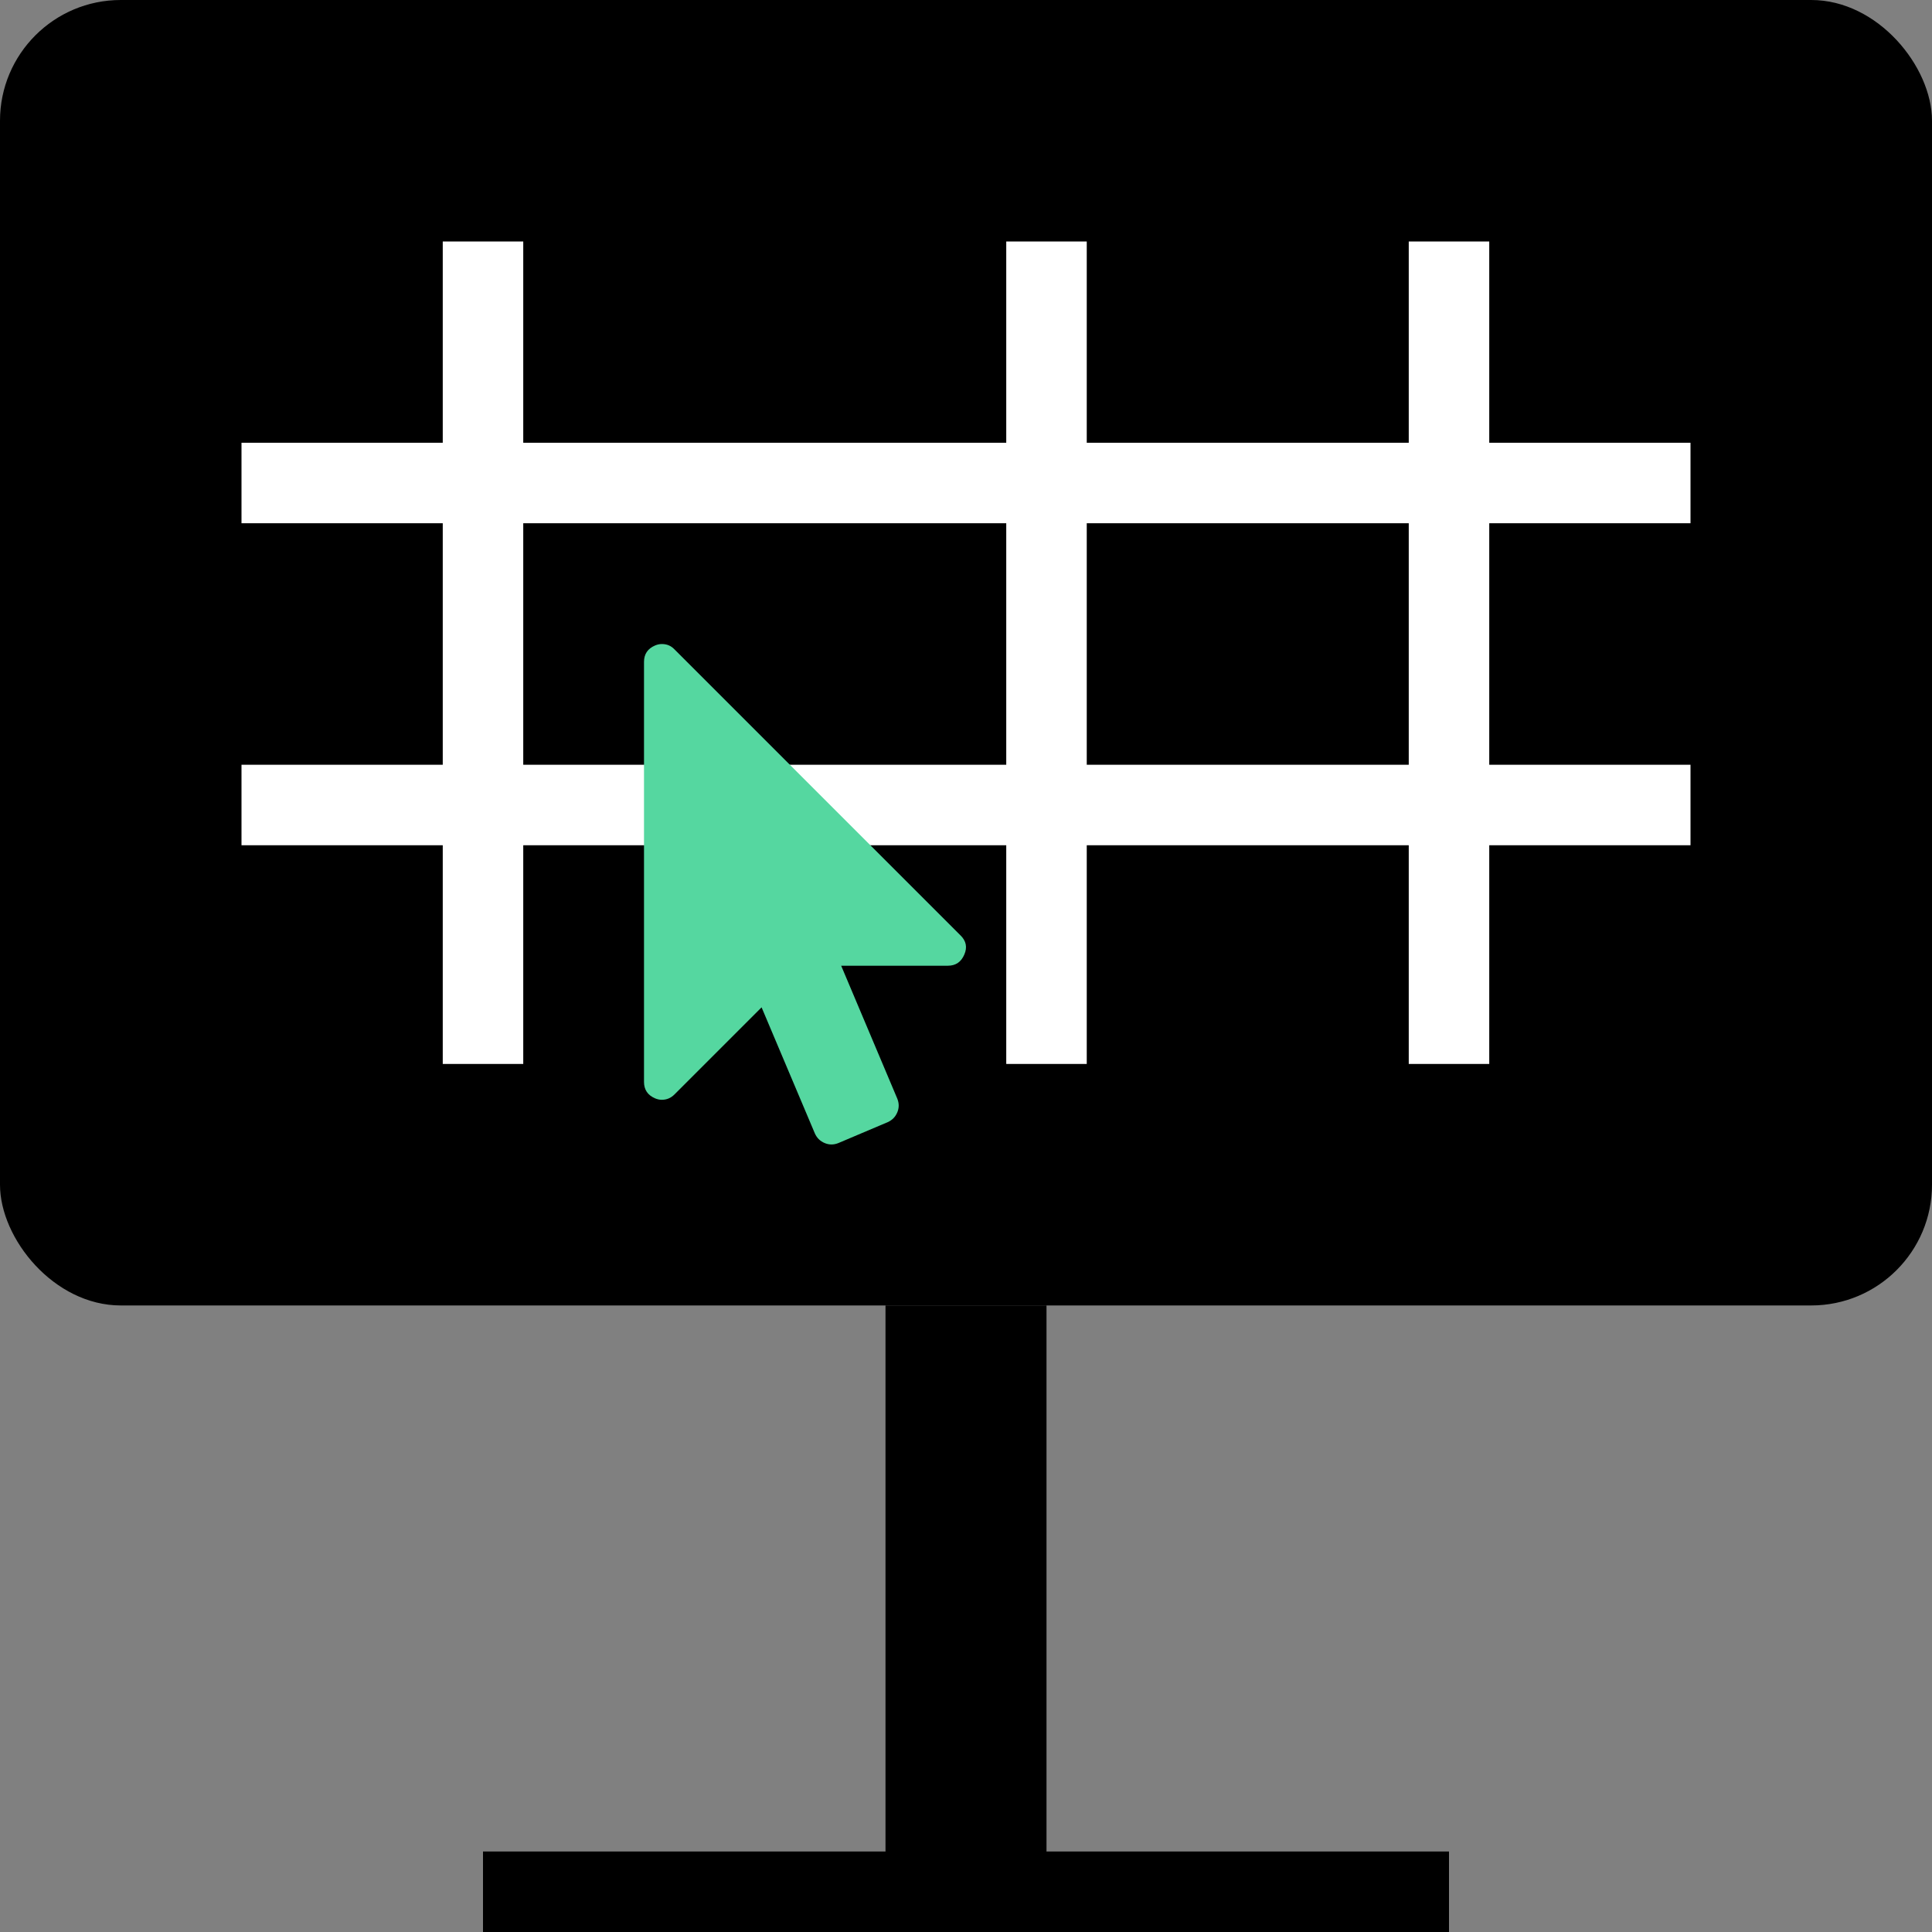
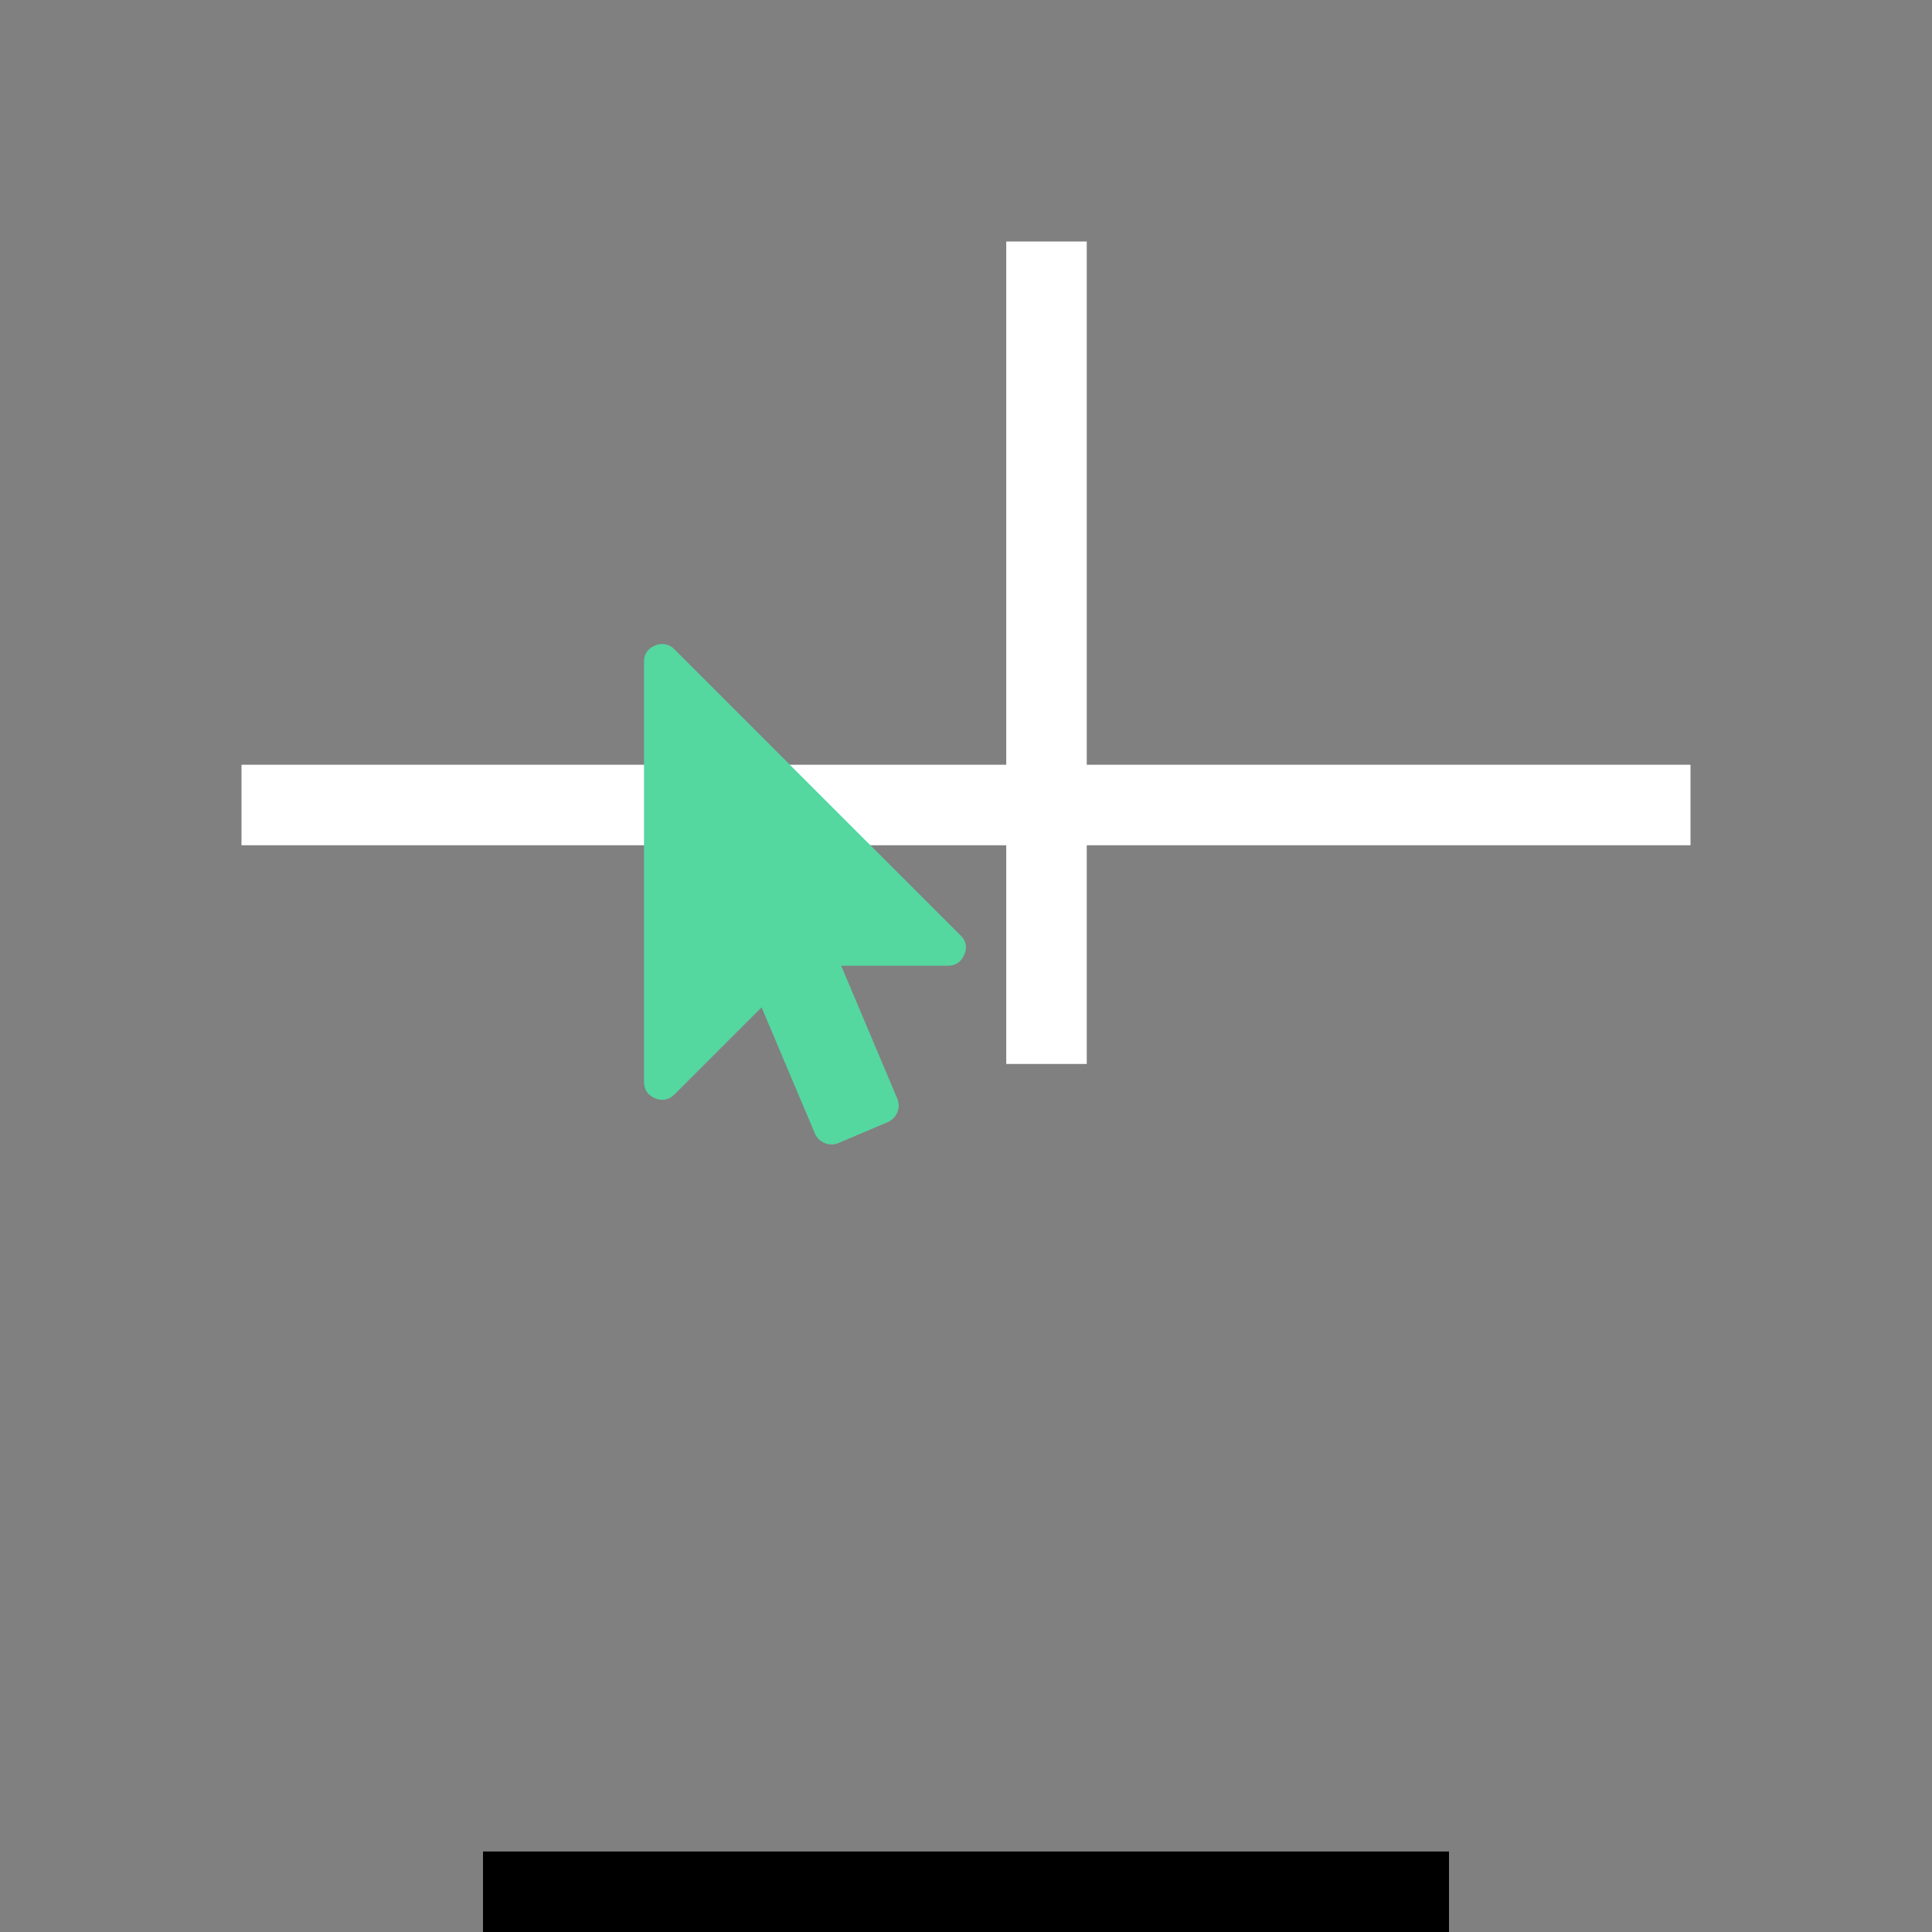
<svg xmlns="http://www.w3.org/2000/svg" id="a" data-name="Ebene 1" viewBox="0 0 120 120">
  <rect x="0" y="0" width="120" height="120" fill="#808080" stroke="none" />
-   <rect width="120" height="81.084" rx="7.5" ry="7.5" />
  <rect x="30" y="115" width="60" height="5" />
-   <line x1="60" y1="81.084" x2="60" y2="120" fill="none" stroke="#000" stroke-miterlimit="10" stroke-width="10" />
  <line x1="15" y1="50" x2="105" y2="50" fill="none" stroke="#fff" stroke-miterlimit="10" stroke-width="5" />
-   <line x1="15" y1="30" x2="105" y2="30" fill="none" stroke="#fff" stroke-miterlimit="10" stroke-width="5" />
-   <line x1="30" y1="15" x2="30" y2="66.084" fill="none" stroke="#fff" stroke-miterlimit="10" stroke-width="5" />
  <line x1="65" y1="15" x2="65" y2="66.084" fill="none" stroke="#fff" stroke-miterlimit="10" stroke-width="5" />
-   <line x1="90" y1="15" x2="90" y2="66.084" fill="none" stroke="#fff" stroke-miterlimit="10" stroke-width="5" />
  <path d="m59.653,58.092c.358.347.439.746.243,1.197-.197.463-.538.694-1.023.694h-6.626l3.486,8.257c.116.289.116.572,0,.85-.116.278-.312.48-.59.607l-3.07,1.301c-.289.116-.572.116-.85,0-.278-.116-.48-.312-.607-.59l-3.313-7.84-5.412,5.412c-.22.22-.48.33-.781.33-.139,0-.278-.029-.416-.087-.463-.197-.694-.538-.694-1.023v-26.088c0-.486.231-.827.694-1.023.139-.058.278-.087.416-.087.312,0,.572.11.781.33l17.762,17.762Z" fill="#55d7a0" />
</svg>